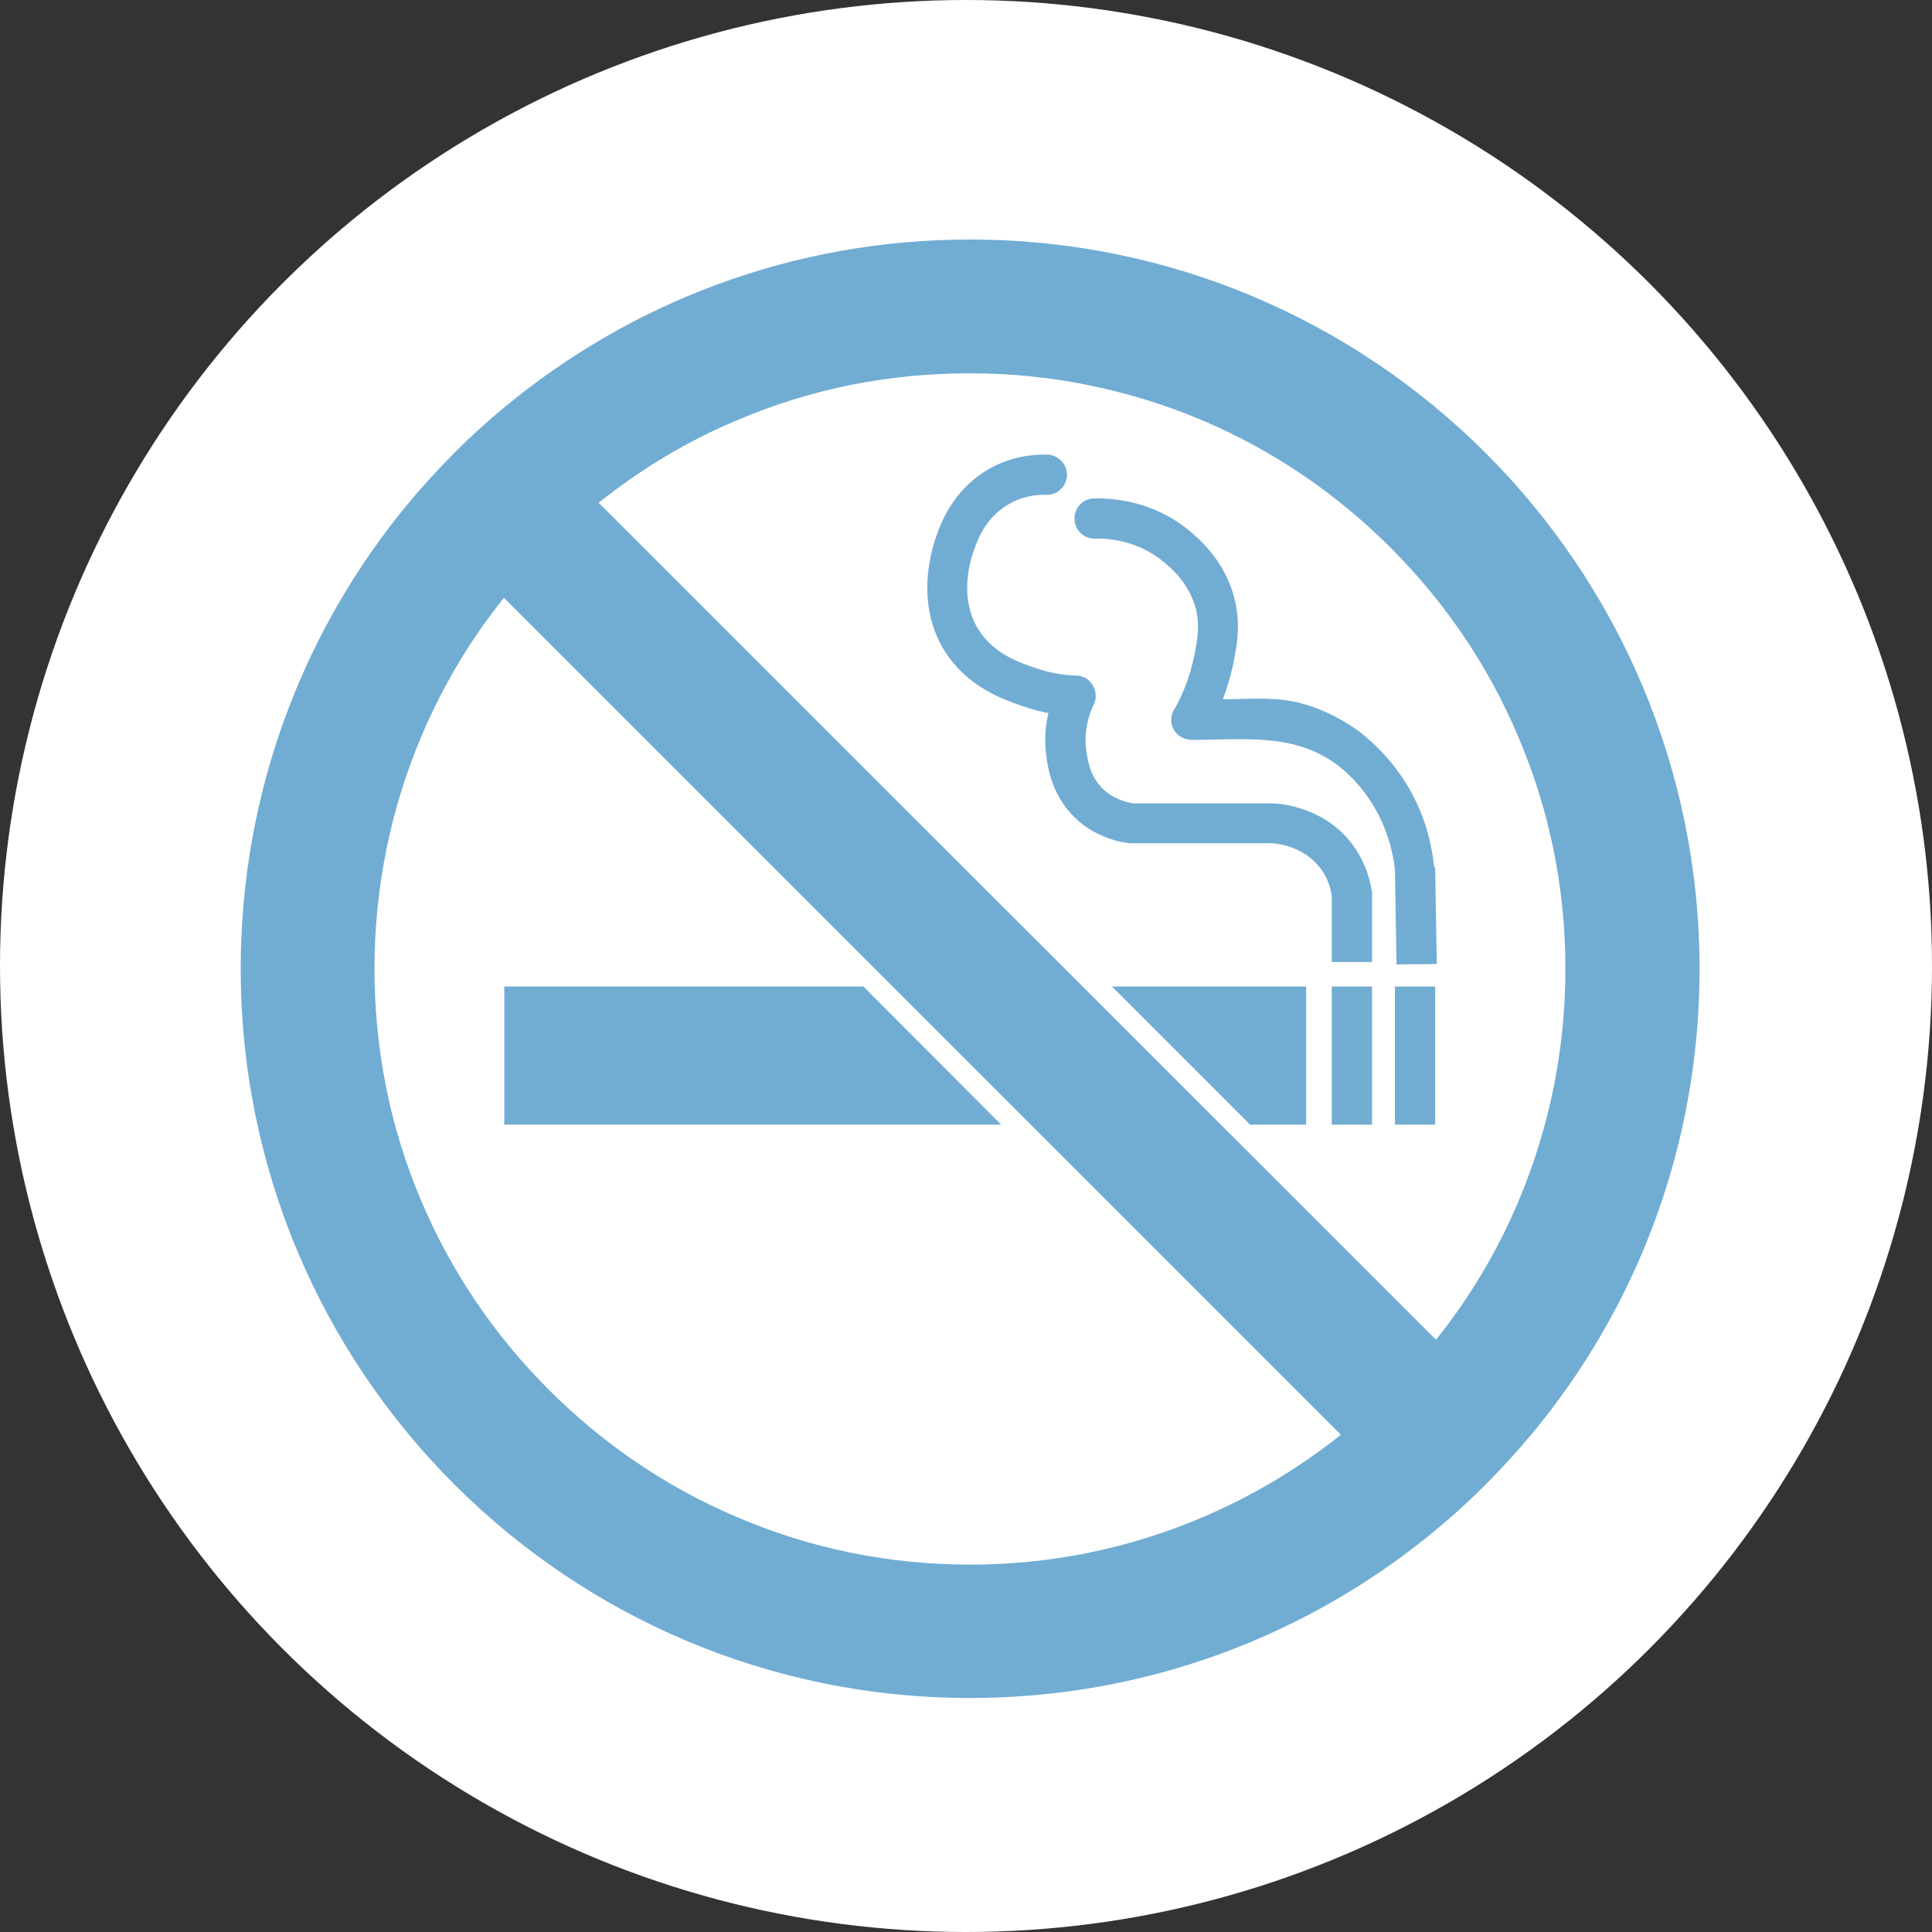
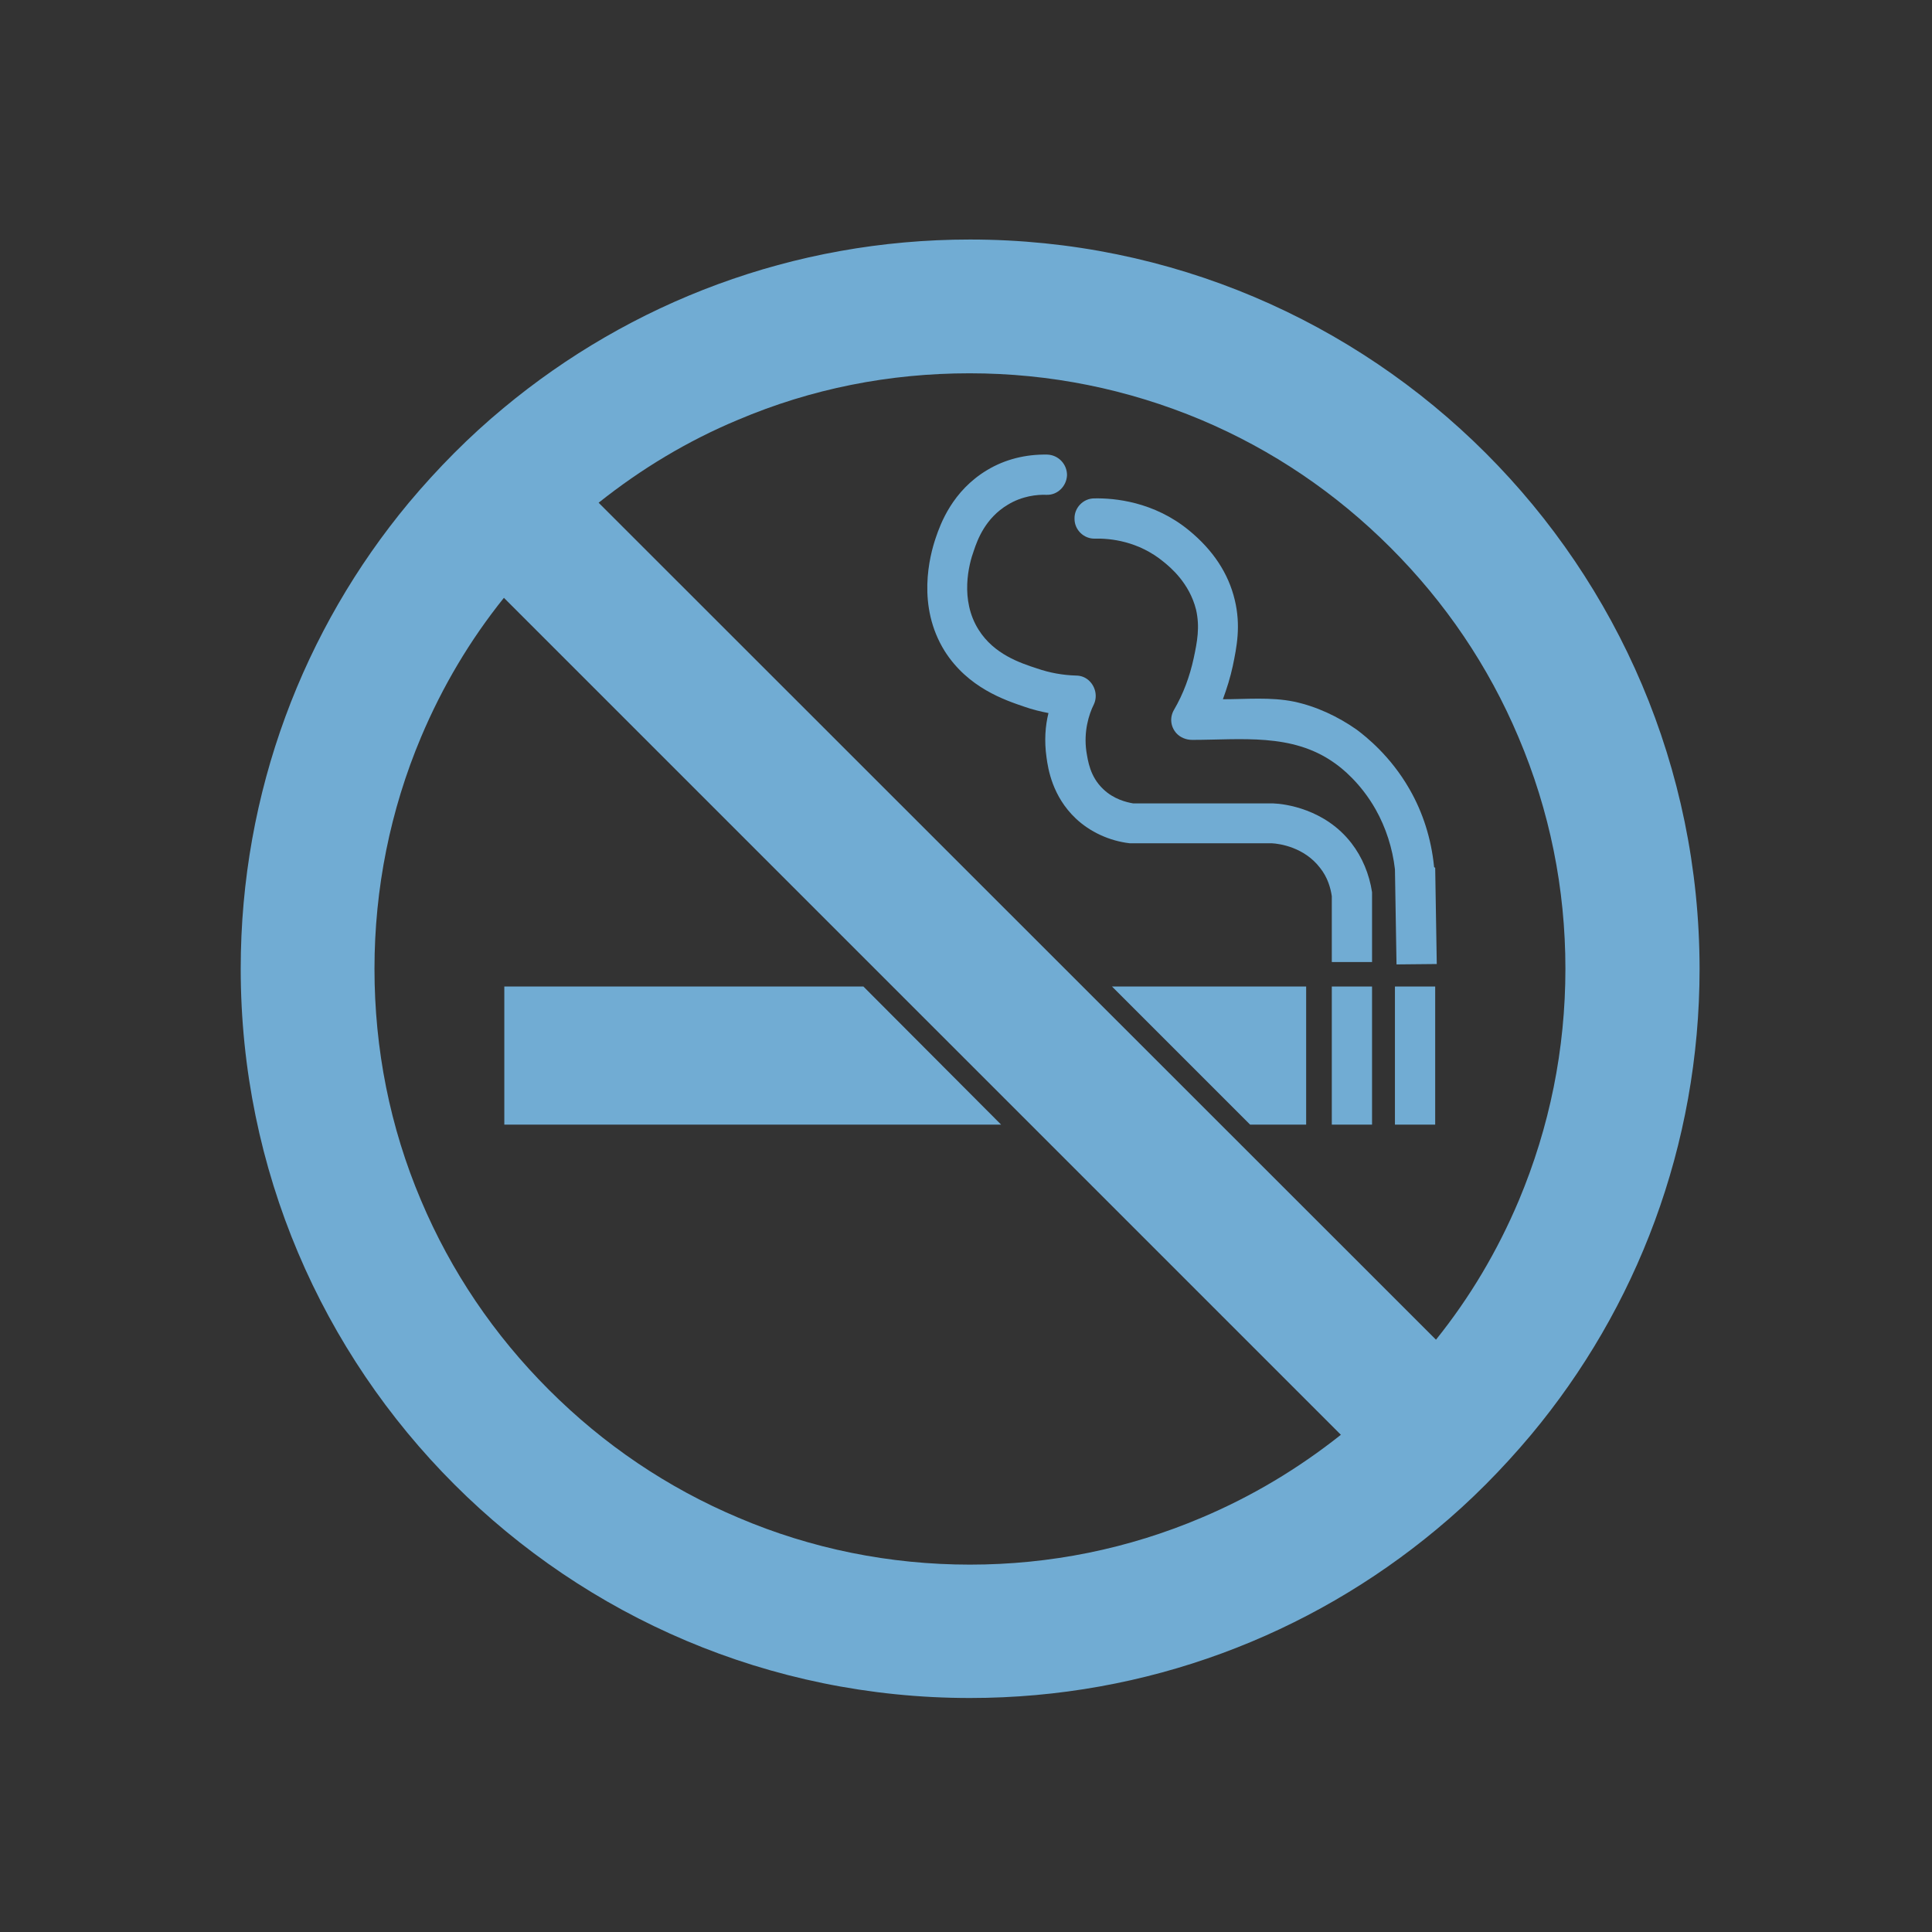
<svg xmlns="http://www.w3.org/2000/svg" version="1.1" id="Layer_1" x="0px" y="0px" viewBox="0 0 489.6 489.6" style="enable-background:new 0 0 489.6 489.6;" xml:space="preserve">
  <rect x="0" y="0" width="489.6" height="489.6" fill="#333333" stroke="none" />
  <style type="text/css">
	.st0{fill:#FFFFFF;}
	.st1{fill:#71ACD3;}
</style>
-   <circle class="st0" cx="244.8" cy="244.8" r="244.8" />
  <g>
    <rect x="337.5" y="250" class="st1" width="10.2" height="35" />
    <polygon class="st1" points="316.8,285 331,285 331,250 281.8,250  " />
    <polygon class="st1" points="218.8,250 127.8,250 127.8,285 253.7,285  " />
    <rect x="353.5" y="250" class="st1" width="10.2" height="35" />
    <path class="st1" d="M245.8,60.7c-44.9,0-86.1,16-118.2,42.7c-8.7,7.2-16.7,15.3-24,24C77,159.4,61,200.6,61,245.5   c0,102.1,82.8,184.8,184.8,184.8c44.9,0,86.1-16,118.2-42.7c8.7-7.2,16.7-15.3,24-24c26.7-32,42.7-73.2,42.7-118.1   C430.6,143.4,347.9,60.7,245.8,60.7z M304.5,384.6c-18.6,7.9-38.4,11.9-58.7,11.9s-40.2-4-58.7-11.9c-18-7.6-34.1-18.5-48-32.4   s-24.8-30-32.4-48c-7.9-18.6-11.8-38.4-11.8-58.7s4-40.2,11.8-58.7c5.4-12.8,12.4-24.6,21-35.3l212.1,212.1   C329.1,372.1,317.3,379.2,304.5,384.6z M384.9,304.2c-5.4,12.8-12.4,24.6-21,35.3L151.7,127.4l0,0c10.8-8.6,22.6-15.7,35.3-21   c18.6-7.9,38.3-11.8,58.7-11.8s40.1,4,58.7,11.8c18,7.6,34.1,18.5,48,32.4c13.9,13.9,24.8,30,32.4,48c7.9,18.6,11.9,38.3,11.9,58.7   C396.7,265.9,392.7,285.6,384.9,304.2z" />
    <path class="st1" d="M363.4,219.5c-0.7-6.9-2.8-13.6-6.2-19.5c-4.8-8.4-11-13.3-13.4-15.1c-4.7-3.3-10.2-5.9-15.9-7.1   c-5.9-1.2-12-0.6-18-0.6c1-2.7,1.9-5.6,2.5-8.4c1-4.8,2.1-10.2,0.5-16.8c-1.6-6.7-5.5-12.6-11.6-17.6c-8.9-7.3-18.9-8.2-24-8.1   c-2.8,0-5.1,2.4-5,5.2c0,2.8,2.4,5.1,5.2,5c3.8-0.1,11,0.6,17.4,5.9c1.6,1.3,6.5,5.3,8.2,12.1c1,4.4,0.3,8.1-0.6,12.3   c-1,4.6-2.6,9-5,13.1c-1.1,1.9-0.9,4.2,0.6,5.9c1,1.1,2.5,1.7,4,1.7c12.4,0,25.3-1.8,36,5.8c1.9,1.3,6.7,5.1,10.5,11.8   c2.6,4.6,4.3,9.9,4.9,15.2l0.4,24.1l10.2-0.1l-0.4-24.4C363.4,219.8,363.4,219.7,363.4,219.5z" />
    <path class="st1" d="M342.5,213.7c-6.7-8.7-16.9-10-19.8-10.1c-0.1,0-0.2,0-0.3,0h-35.2c-1.8-0.3-5-1.1-7.6-3.6   c-3.4-3.2-3.9-7.2-4.3-9.6c-0.7-5,0.6-9.3,1.9-11.9c0.9-1.9,0.5-4.3-1.1-5.9c-0.9-0.9-2.1-1.4-3.4-1.4c-3.4-0.1-6.7-0.7-9.9-1.8   c-4.3-1.4-10.9-3.6-14.8-9.8c-4.8-7.6-2.5-16.6-1.2-20.1c0.9-2.7,2.9-8.2,8.6-11.6c3.6-2.2,7.4-2.6,9.8-2.5l0,0   c2.8,0.1,5.1-2.2,5.2-5l0,0c0-2.8-2.2-5.1-5-5.2l0,0c-5.5-0.1-10.7,1.2-15.2,3.9c-8.9,5.3-11.9,13.8-13,17   c-1.7,4.9-4.9,17.5,2.2,28.9c5.9,9.3,15.2,12.4,20.2,14.1c2,0.7,4,1.2,6.1,1.6c-0.8,3.2-1.1,7-0.5,11.2c0.4,3,1.5,9.9,7.4,15.5   c3.6,3.4,8.5,5.7,13.7,6.3c0.2,0,0.4,0,0.6,0h35.4c2,0.1,8.2,1,12.2,6.2c2,2.5,2.7,5.2,3,7.2v16.7h10.2v-17.1c0-0.2,0-0.4,0-0.6   C347,221.5,345.2,217.2,342.5,213.7z" />
  </g>
</svg>